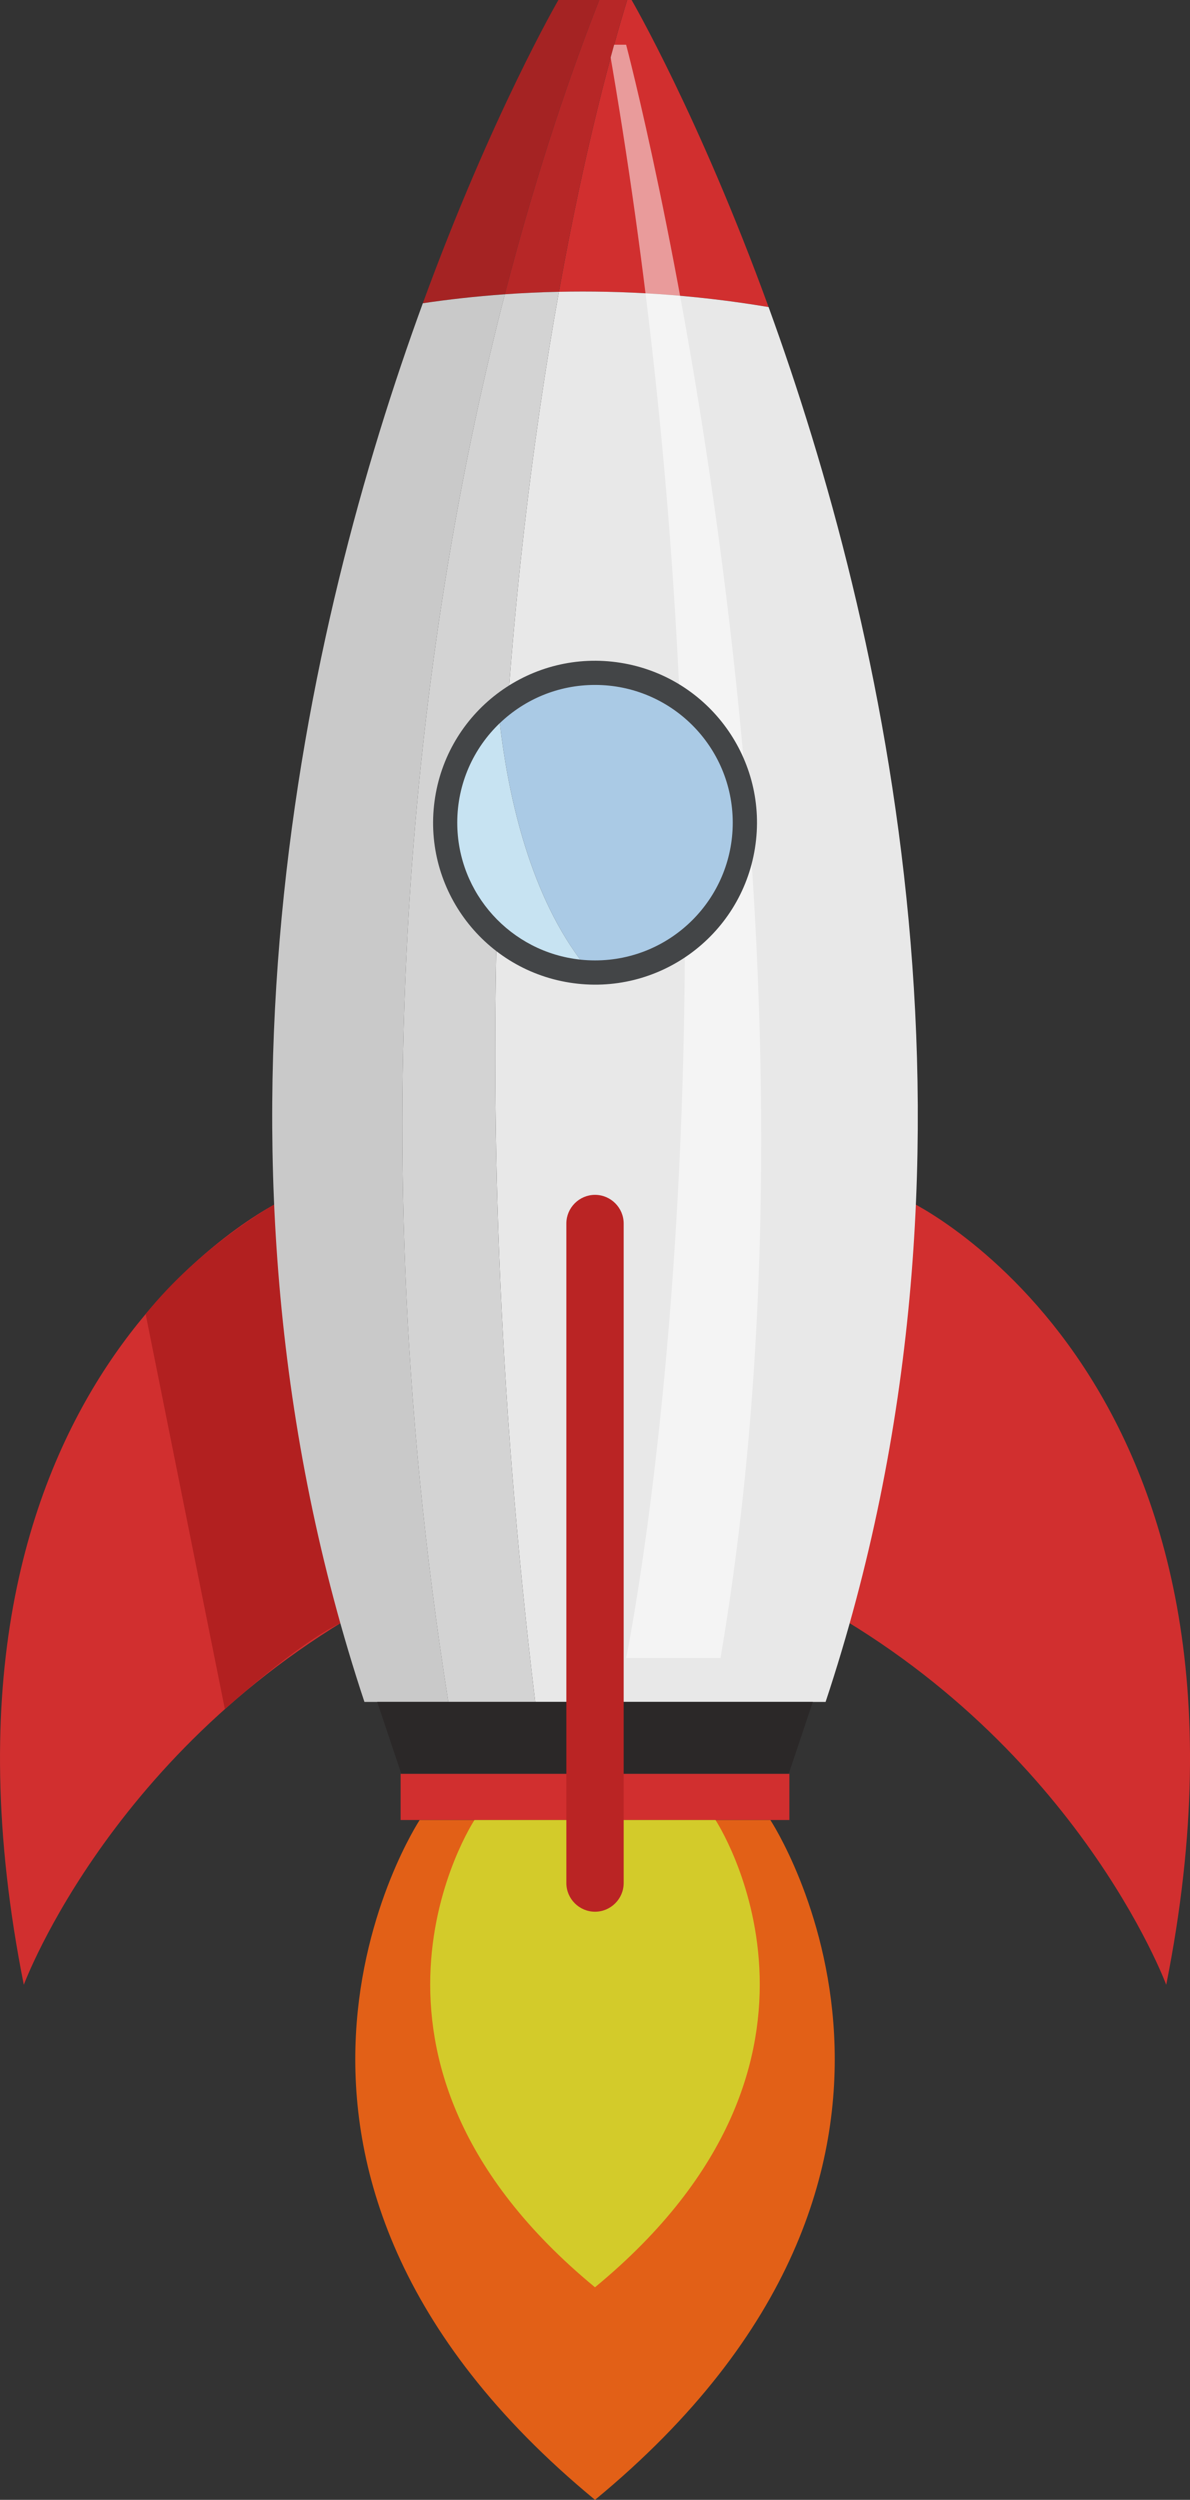
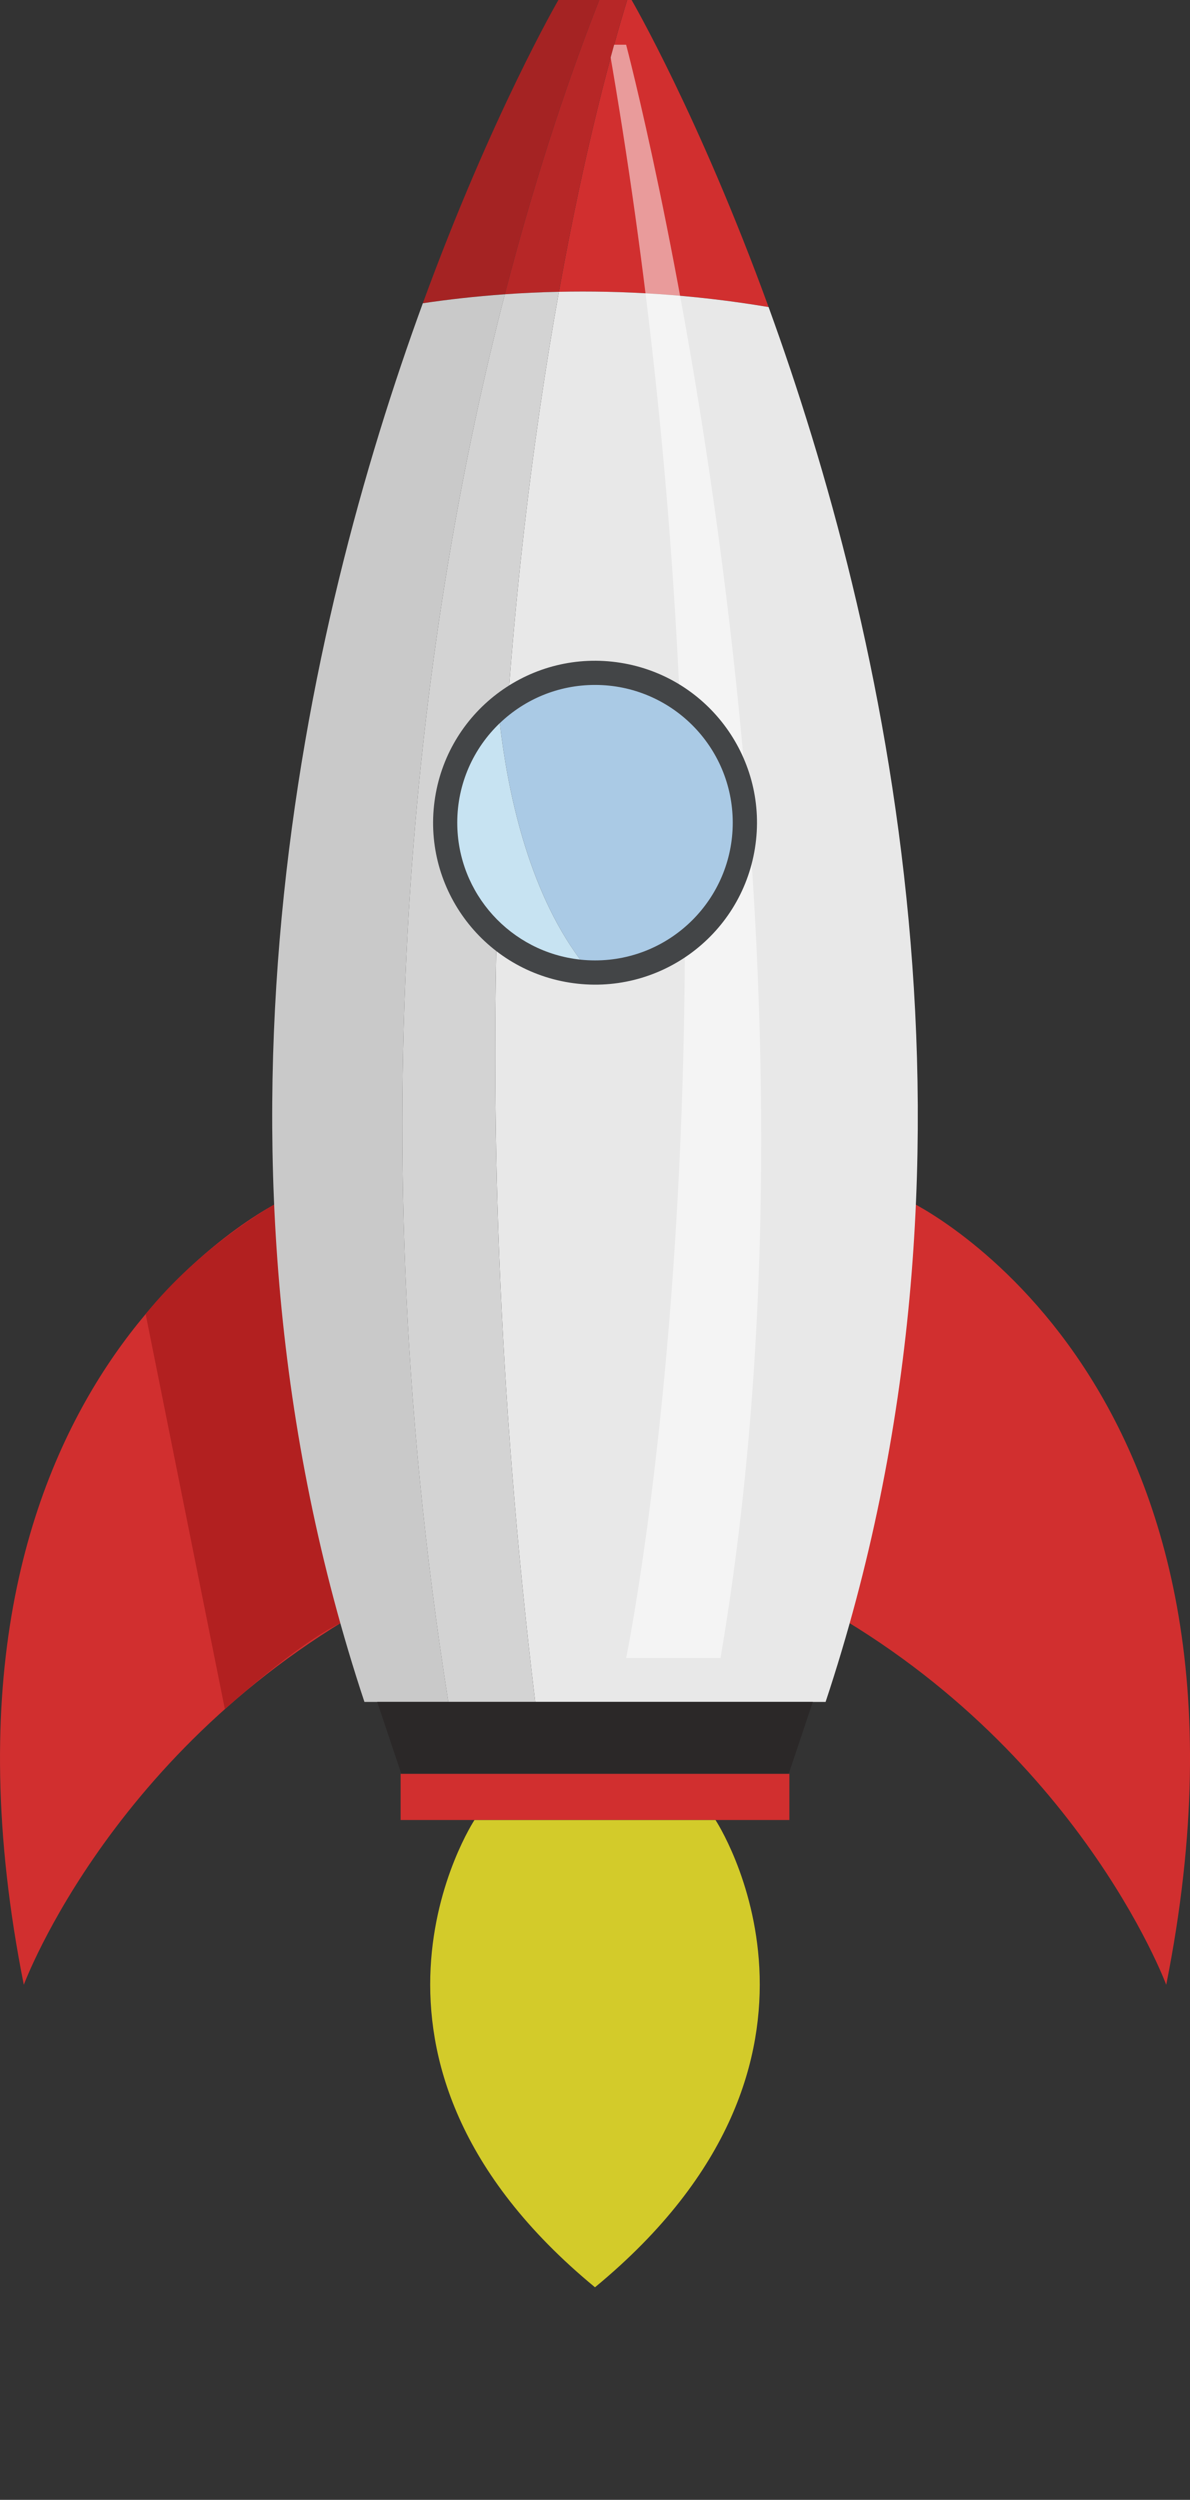
<svg xmlns="http://www.w3.org/2000/svg" id="Capa_2" data-name="Capa 2" viewBox="0 0 387.43 813.86">
  <rect x="0" y="0" width="387.43" height="813.86" fill="#333333" stroke="none" />
  <defs>
    <style>
      .cls-1 {
        fill: #c9c9c9;
      }

      .cls-2 {
        fill: #d3cb2a;
      }

      .cls-3 {
        fill: #c7e3f2;
      }

      .cls-4 {
        fill: #2b2828;
      }

      .cls-5 {
        fill: #e26017;
      }

      .cls-6 {
        fill: #fff;
        opacity: .52;
      }

      .cls-7 {
        fill: #d3d3d3;
      }

      .cls-8 {
        fill: #b22020;
      }

      .cls-9 {
        fill: #aacae5;
      }

      .cls-10 {
        fill: #d12f2f;
      }

      .cls-11 {
        fill: #b72727;
      }

      .cls-12 {
        fill: #ba2424;
      }

      .cls-13 {
        fill: #a52323;
      }

      .cls-14 {
        fill: #e8e8e8;
      }

      .cls-15 {
        fill: #434547;
      }
    </style>
  </defs>
  <g id="Livello_1" data-name="Livello 1">
    <g>
      <g>
        <path class="cls-10" d="M91.59,390.98S-31.57,448.8,7.75,646.18c0,0,29.94-80.96,120.6-127.6l-36.76-127.6Z" />
        <path class="cls-10" d="M295.85,390.98s123.16,57.83,83.84,255.2c0,0-29.94-80.96-120.6-127.6l36.76-127.6Z" />
      </g>
      <path class="cls-8" d="M89.26,392.19s-23.68,13.1-41.84,35.63l25.79,128.62s23.83-21.55,37.6-27.98l20.19-63.62-41.74-72.66Z" />
      <g>
        <path class="cls-13" d="M195.1,0h-13.3s-21.69,37.3-44.14,98.73c7.99-1.19,16.94-2.23,26.71-2.92,10.87-42.06,22.3-74.46,30.74-95.81Z" />
        <path class="cls-10" d="M250.23,99.97C227.62,37.81,205.63,0,205.63,0h-1.43c-4.6,14.94-13.63,47.18-22.22,95,20.31-.44,43.35.78,68.26,4.97Z" />
        <path class="cls-1" d="M164.37,95.81c-9.77.69-18.72,1.73-26.71,2.92-38.01,103.98-78.19,277.08-19.01,455.36h27.33c-31.2-196.57-8.05-355.99,18.4-458.28Z" />
        <path class="cls-14" d="M268.79,554.09c58.94-177.57,19.31-350-18.56-454.12-24.91-4.19-47.95-5.41-68.26-4.97-17.17,95.5-32.61,253.12-7.71,459.09h94.52Z" />
        <path class="cls-6" d="M203.85,14.56s73.19,276.19,30.73,525.23h-30.73s46.67-224.69-5.76-525.23h5.76Z" />
        <path class="cls-11" d="M204.2,0h-9.09c-8.43,21.35-19.86,53.75-30.74,95.81,5.6-.4,11.48-.68,17.6-.81,8.6-47.82,17.62-80.07,22.22-95Z" />
        <path class="cls-7" d="M181.97,95c-6.12.13-12,.41-17.6.81-26.44,102.29-49.59,261.71-18.4,458.28h28.29c-24.91-205.96-9.46-363.59,7.71-459.09Z" />
      </g>
      <g>
        <circle class="cls-15" cx="193.72" cy="267.83" r="52.72" transform="translate(-101.29 416.92) rotate(-80.93)" />
        <path class="cls-9" d="M238.56,267.83c0-24.77-20.08-44.84-44.84-44.84-12.02,0-22.94,4.73-30.99,12.44,2.45,21.36,8.96,53.86,26.17,76.99,1.58.17,3.19.26,4.82.26,24.77,0,44.84-20.08,44.84-44.84Z" />
        <path class="cls-3" d="M148.87,267.83c0,23.14,17.52,42.18,40.02,44.58-17.22-23.13-23.72-55.64-26.17-76.99-8.53,8.16-13.85,19.66-13.85,32.41Z" />
      </g>
      <polygon class="cls-4" points="197.82 554.09 189.61 554.09 122.81 554.09 130.66 577.5 189.61 577.5 197.82 577.5 256.78 577.5 264.63 554.09 197.82 554.09" />
      <rect class="cls-10" x="130.43" y="577.5" width="126.57" height="15.03" />
-       <path class="cls-5" d="M250.81,592.54h-114.18s-74.38,112.89,57.09,221.32c131.47-108.43,57.09-221.32,57.09-221.32Z" />
      <path class="cls-2" d="M232.95,592.54h-78.48s-51.13,77.59,39.24,152.12c90.36-74.53,39.24-152.12,39.24-152.12Z" />
-       <path class="cls-12" d="M193.72,622.39h0c-5.13,0-9.33-4.2-9.33-9.33v-214.73c0-5.13,4.2-9.33,9.33-9.33h0c5.13,0,9.33,4.2,9.33,9.33v214.73c0,5.13-4.2,9.33-9.33,9.33Z" />
    </g>
  </g>
</svg>